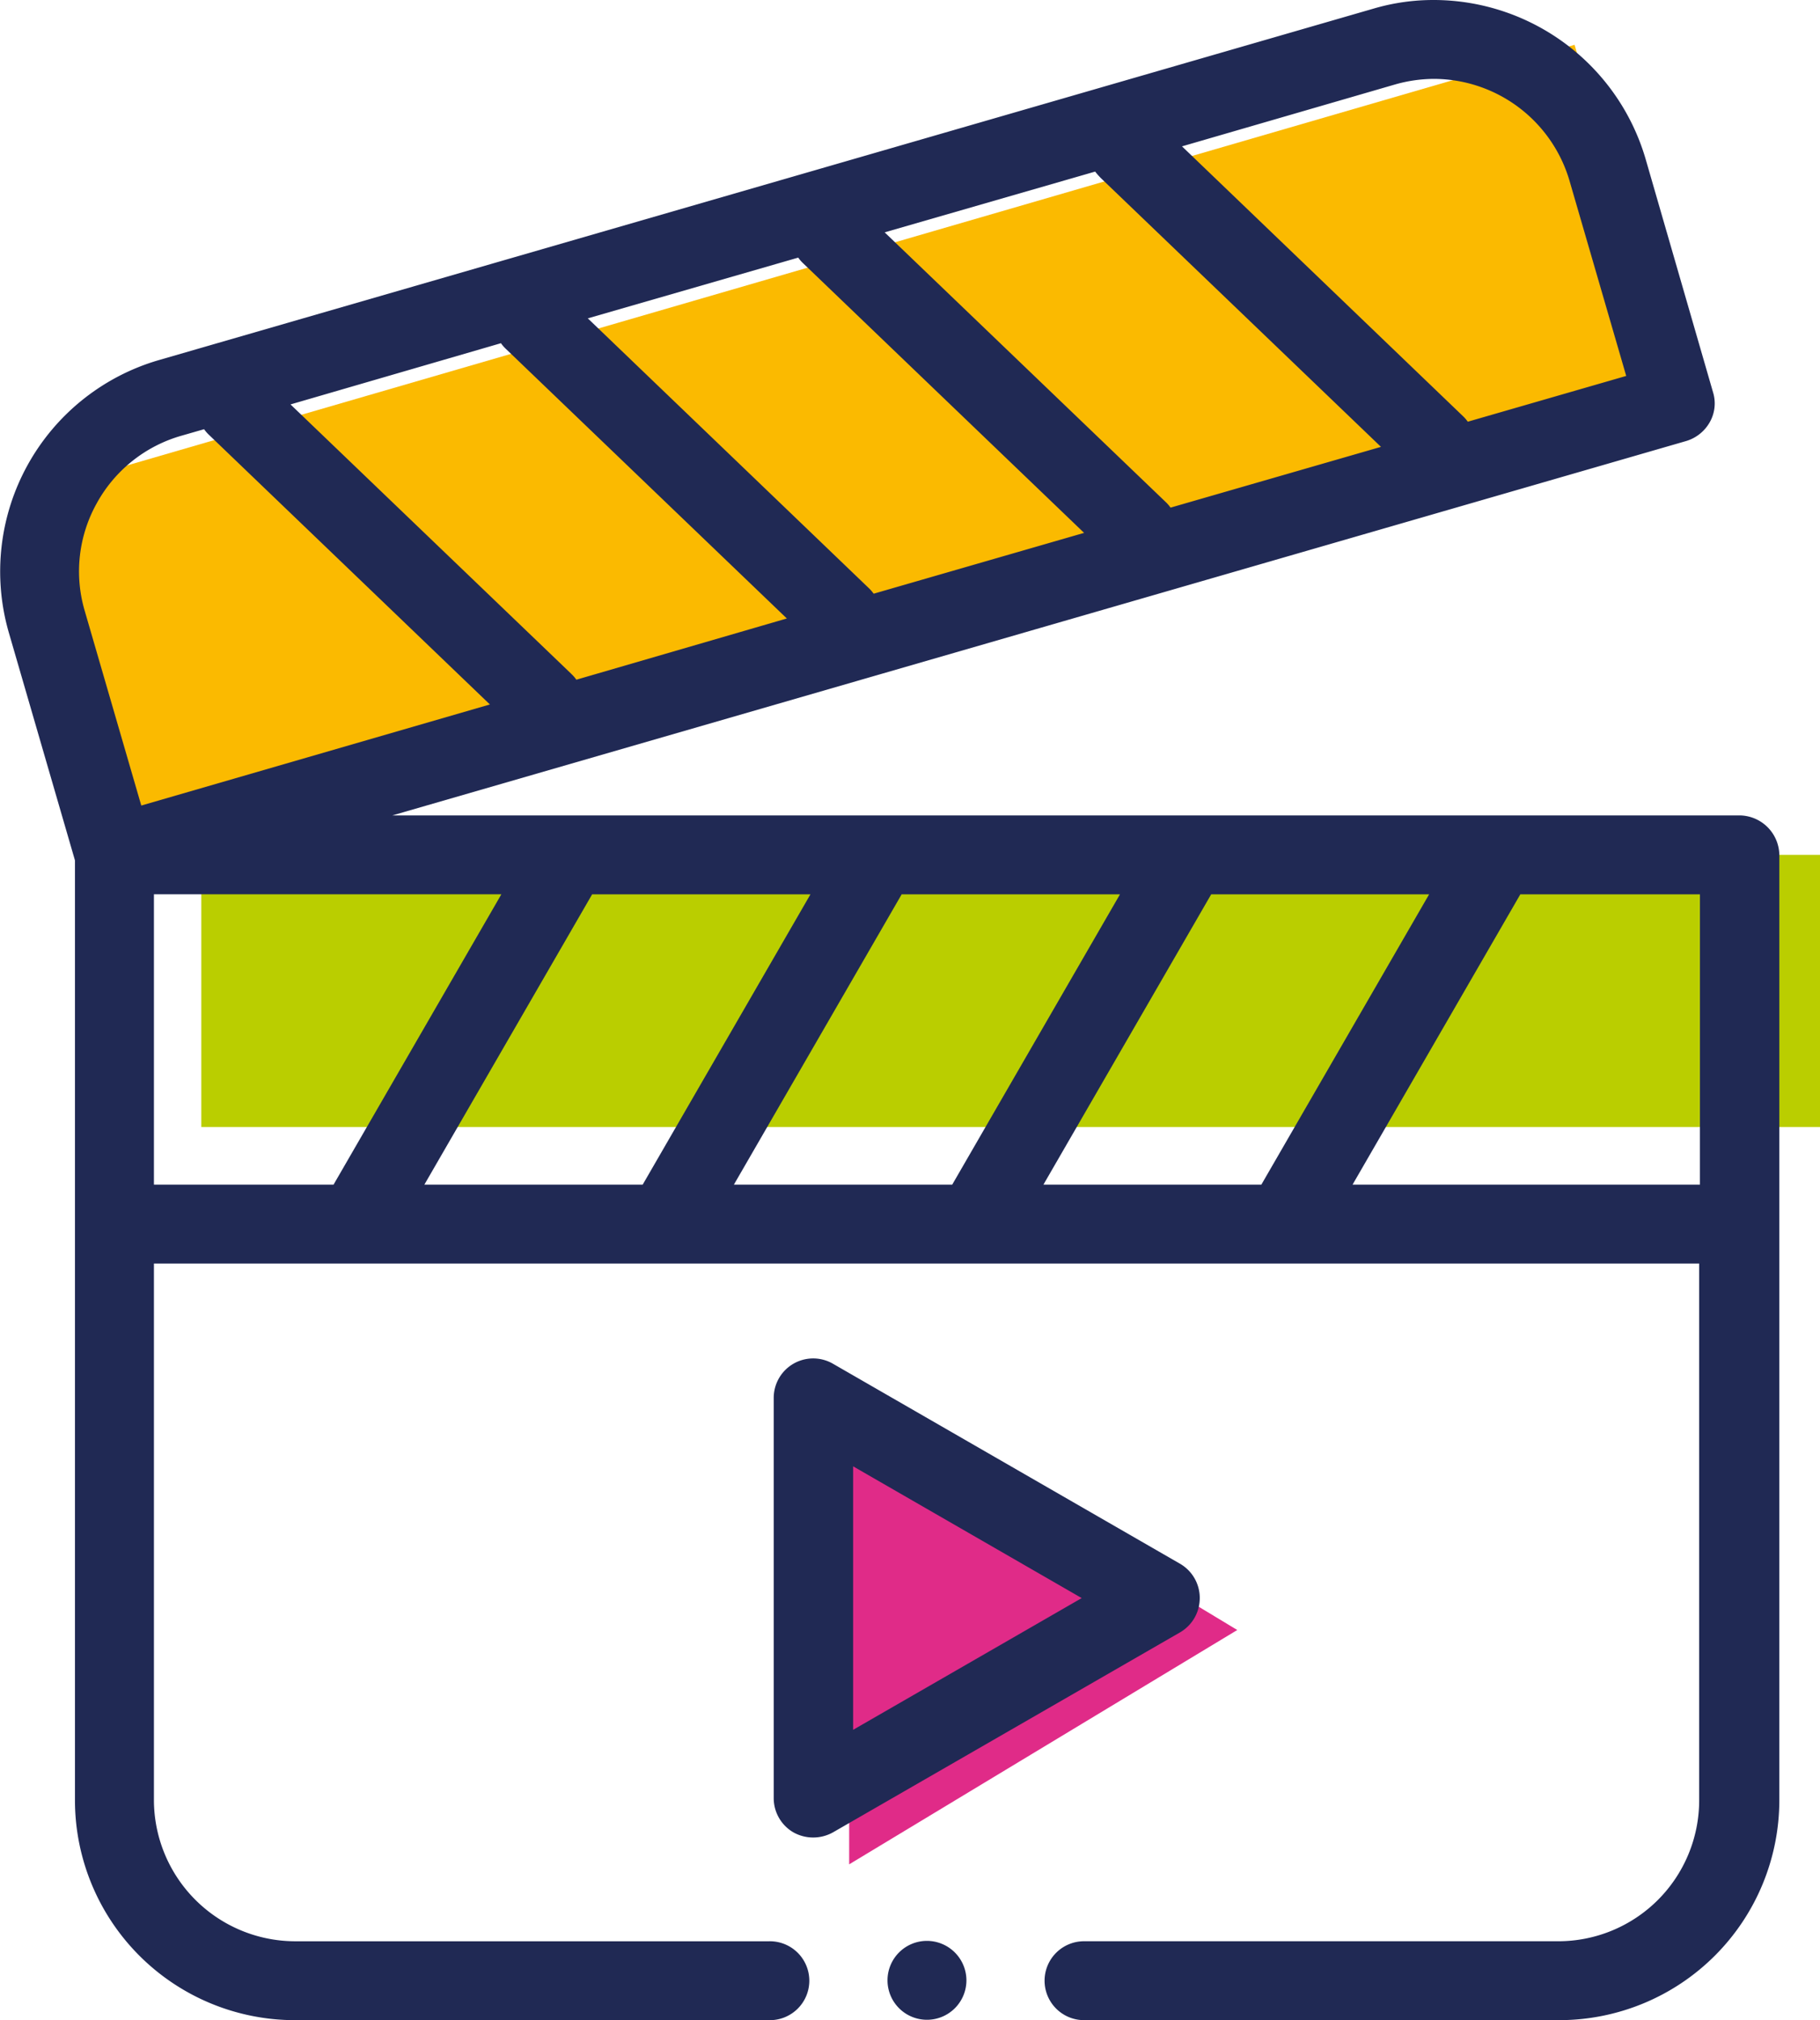
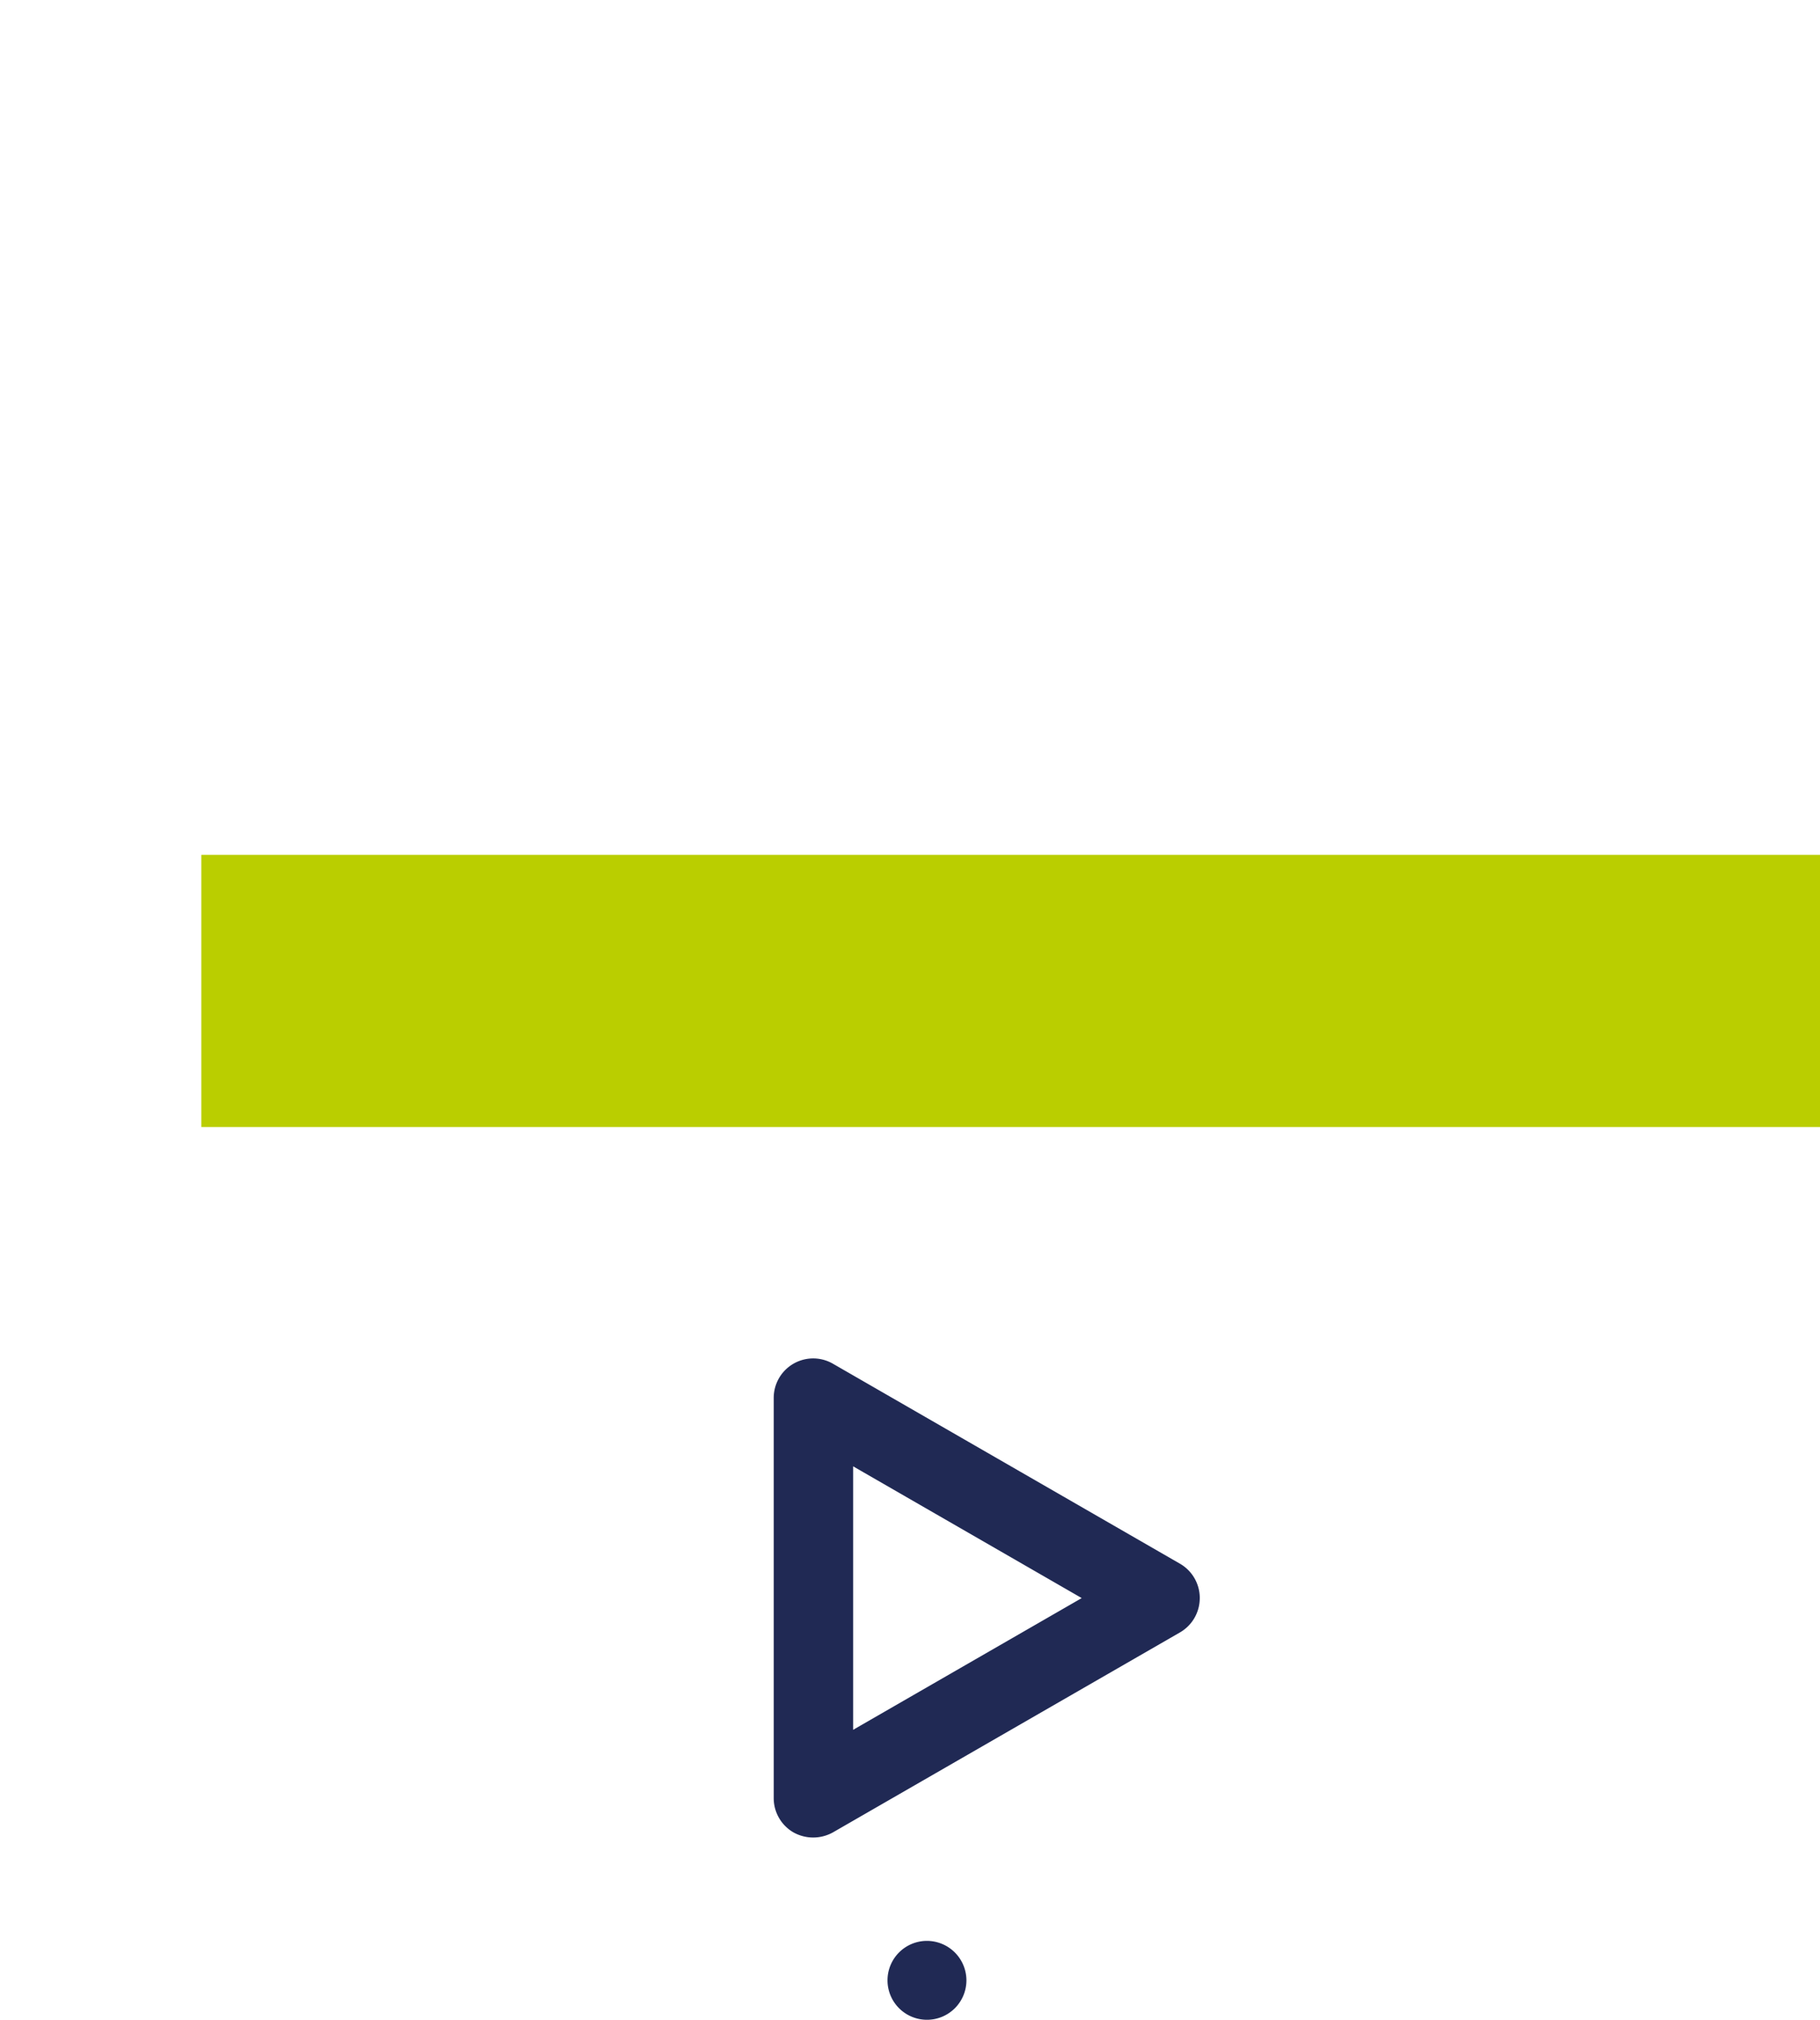
<svg xmlns="http://www.w3.org/2000/svg" id="Groupe_1630" data-name="Groupe 1630" width="105.397" height="117" viewBox="0 0 105.397 117">
  <defs>
    <clipPath id="clip-path">
      <rect id="Rectangle_283" data-name="Rectangle 283" width="105.397" height="117" fill="none" />
    </clipPath>
  </defs>
  <rect id="Rectangle_281" data-name="Rectangle 281" width="93.74" height="15.764" transform="translate(11.657 49.51)" fill="#bace00" />
-   <rect id="Rectangle_282" data-name="Rectangle 282" width="93.739" height="21.153" transform="matrix(0.96, -0.279, 0.279, 0.96, 1.195, 28.748)" fill="#fbba00" />
-   <path id="Tracé_1902" data-name="Tracé 1902" d="M215.087,353.8v27.142l22.475-13.571Z" transform="translate(-165.911 -272.967)" fill="#e02b88" fill-rule="evenodd" />
  <g id="Groupe_1591" data-name="Groupe 1591">
    <g id="Groupe_1590" data-name="Groupe 1590" clip-path="url(#clip-path)">
-       <path id="Tracé_1903" data-name="Tracé 1903" d="M100.733,47.225H22.723L97.646,25.543a2.336,2.336,0,0,0,1.372-1.1A2.2,2.2,0,0,0,99.2,22.71L95.291,9.185A12.8,12.8,0,0,0,83.059,0a12.261,12.261,0,0,0-3.521.5L9.188,20.859A12.75,12.75,0,0,0,.5,36.6L4.341,49.83v54.445A12.744,12.744,0,0,0,17.053,117H44.535a2.285,2.285,0,1,0,0-4.569H17.053a8.194,8.194,0,0,1-8.139-8.179V73.179H98.4v31.095a8.164,8.164,0,0,1-8.162,8.156H62.825a2.285,2.285,0,1,0,0,4.569H90.307a12.749,12.749,0,0,0,12.735-12.726V49.51a2.327,2.327,0,0,0-2.309-2.285M60.425,68.61l9.717-16.815H82.762L73.045,68.61Zm-17.925,0,9.717-16.815H64.86L55.143,68.61Zm-17.925,0,9.717-16.815H46.935L37.218,68.61ZM33.08,39.023l-16.256-15.6L29.01,19.877a2.133,2.133,0,0,0,.3.343l16.256,15.6L33.377,39.366a1.987,1.987,0,0,0-.3-.343M63.717,10.281l16.256,15.6L67.787,29.4a2.134,2.134,0,0,0-.3-.343l-16.256-15.6L63.42,9.938a3.971,3.971,0,0,0,.3.343M46.524,15.262l16.256,15.6L50.593,34.385a2.134,2.134,0,0,0-.3-.343L34.04,18.438l12.186-3.518a1.987,1.987,0,0,0,.3.343M80.8,4.889a8.3,8.3,0,0,1,2.241-.32,8.21,8.21,0,0,1,7.842,5.872l3.292,11.332L85,24.424a2.133,2.133,0,0,0-.3-.343L68.45,8.476ZM5.6,29.153a8.14,8.14,0,0,1,4.87-3.907l1.349-.388a2.134,2.134,0,0,0,.3.343L28.37,40.8,8.182,46.654,4.89,35.322A8.093,8.093,0,0,1,5.6,29.153M8.914,51.794h20.12L19.316,68.61H8.914ZM78.327,68.61l9.717-16.815h10.4V68.61Z" transform="translate(0)" fill="#202954" fill-rule="evenodd" />
      <path id="Tracé_1904" data-name="Tracé 1904" d="M220.657,358.23a2.292,2.292,0,0,0-1.143-1.988l-20.1-11.584a2.286,2.286,0,0,0-3.43,1.988v23.167a2.293,2.293,0,0,0,1.143,1.988,2.349,2.349,0,0,0,2.286,0l20.1-11.583a2.292,2.292,0,0,0,1.143-1.988m-20.074,7.631V350.6l13.238,7.631Z" transform="translate(-151.178 -265.676)" fill="#202954" fill-rule="evenodd" />
      <path id="Tracé_1905" data-name="Tracé 1905" d="M227.073,492a2.285,2.285,0,1,0,2.286,2.285A2.292,2.292,0,0,0,227.073,492" transform="translate(-173.393 -379.592)" fill="#202954" fill-rule="evenodd" />
    </g>
  </g>
</svg>